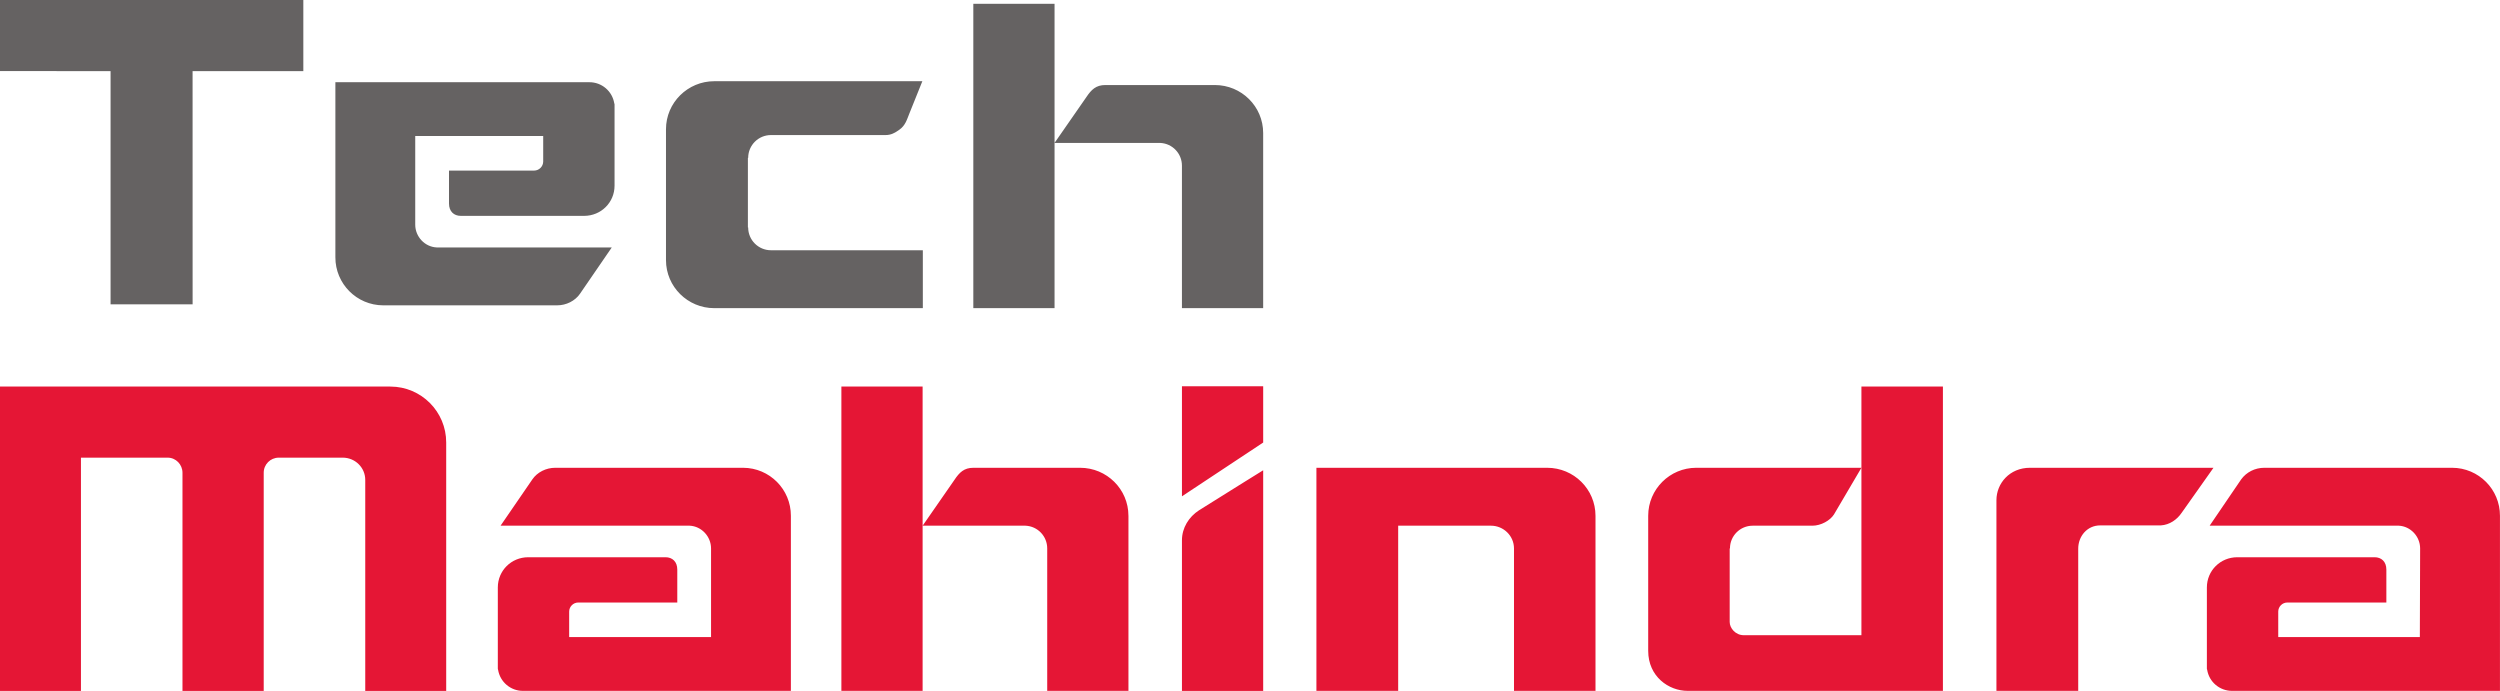
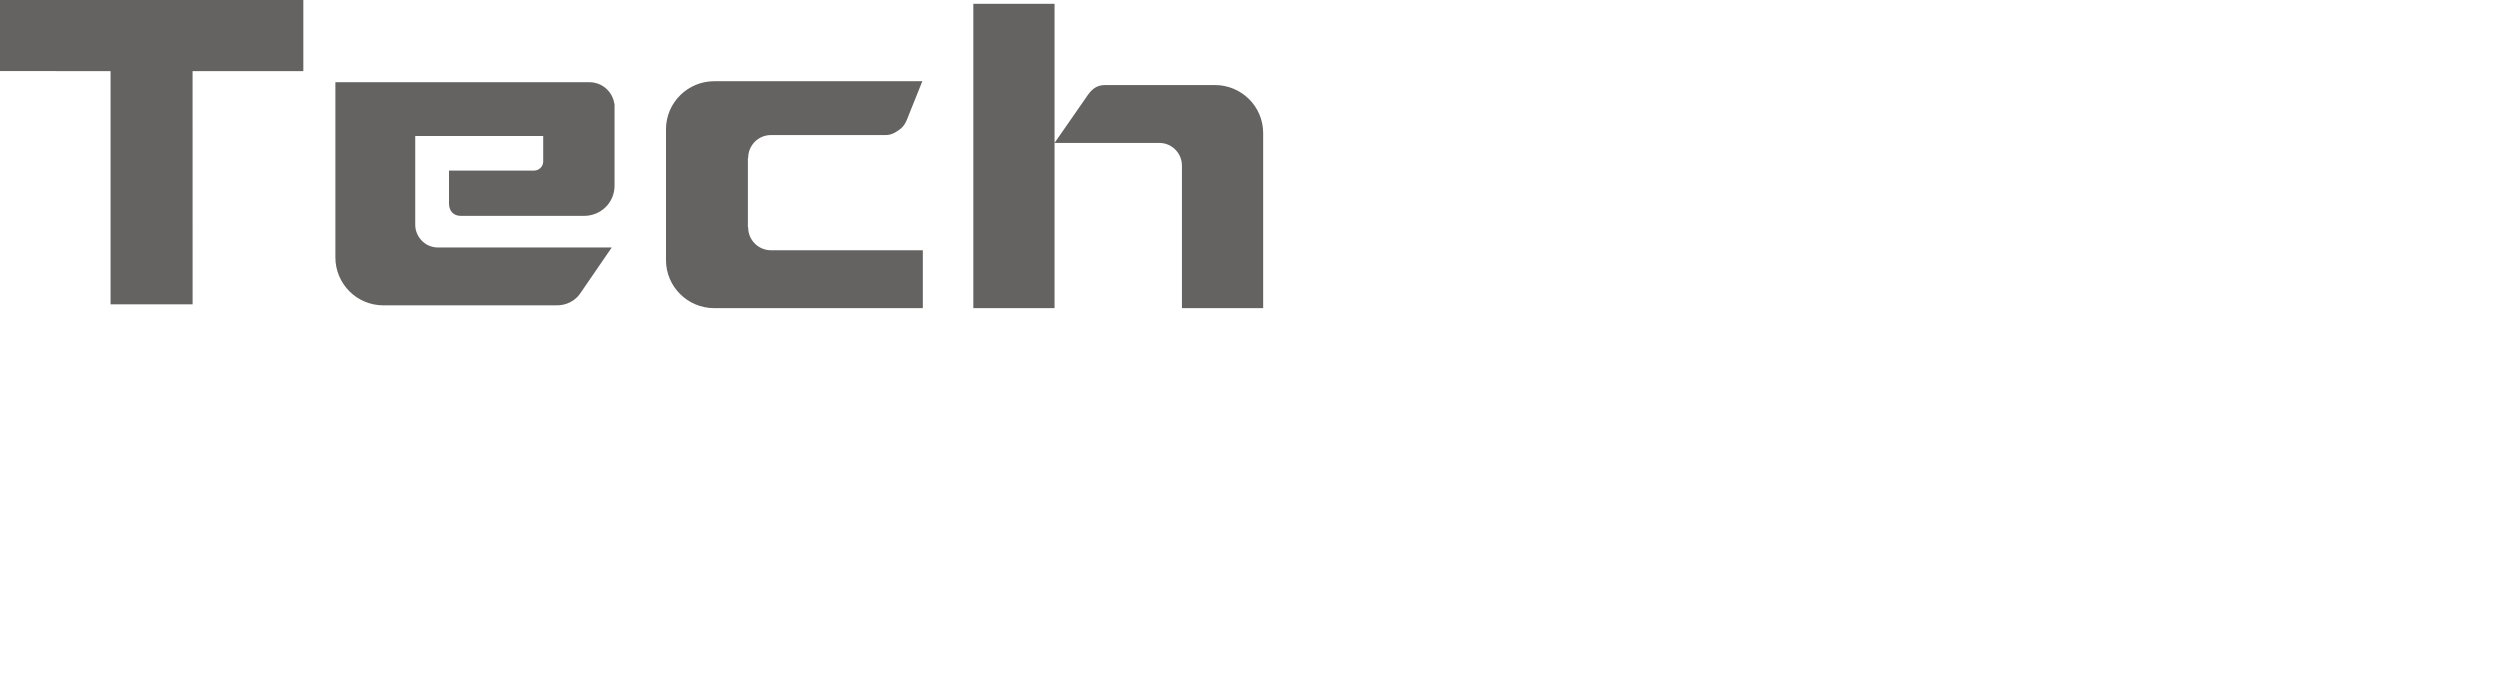
<svg xmlns="http://www.w3.org/2000/svg" id="Layer_1" viewBox="0 0 150 41.454">
  <defs>
    <style>.cls-1{fill:#e51635;}.cls-1,.cls-2{fill-rule:evenodd;stroke-width:0px;}.cls-2{fill:#656262;}</style>
  </defs>
  <path class="cls-2" d="M18.201.001L0,0v4.265l6.634.002v13.994h4.923l-.002-13.995,6.645.001V.001Z" />
-   <path class="cls-1" d="M67.706,30.948c0-1.597-1.301-2.881-2.898-2.881h-6.405c-.56,0-.84.28-1.136.725-.017.016-1.909,2.75-1.909,2.75h6.174c.73.032,1.304.635,1.301,1.366v8.546h4.874v-10.506ZM50.483,23.194h4.874v18.26h-4.874v-18.26ZM92.832,28.067h-13.847v13.386h4.906v-9.912h5.565c.758,0,1.384.609,1.384,1.366v8.546h4.89v-10.505c0-1.597-1.302-2.881-2.898-2.881M23.414,23.194H0v18.261h4.857v-13.996h5.203c.494,0,.889.412.889.906v13.09h4.874v-13.09c-.002-.499.401-.904.9-.906.002,0,.004,0,.006,0h3.836c.741,0,1.35.593,1.35,1.334v12.662h4.857v-14.902c.004-1.851-1.494-3.355-3.345-3.359-.005,0-.009,0-.014,0M70.917,32.414v9.04h4.874v-13.238s-2.256,1.399-3.853,2.404c-.61.395-1.021,1.054-1.021,1.795M70.917,23.177h4.874v3.375l-4.874,3.227v-6.602ZM121.795,28.067c-1.219,0-2.009.939-2.009,1.943v11.443h4.907v-8.53c0-.757.543-1.399,1.317-1.399h3.639c.526-.032.972-.345,1.251-.757.016-.017,1.909-2.7,1.909-2.7h-11.015ZM111.685,23.194v14.918h-7.064c-.494,0-.84-.429-.84-.791v-4.413h.017c-.002-.753.606-1.364,1.359-1.366.003,0,.005,0,.008,0h3.572c.527,0,1.071-.313,1.301-.675l1.647-2.8h-9.911c-1.582,0-2.882,1.284-2.882,2.881v8.101c0,1.548,1.234,2.404,2.37,2.404h15.313v-18.261h-4.89ZM147.118,28.067h-11.262c-.56,0-1.069.263-1.383.692l-1.894,2.782h11.345c.708.033,1.284.642,1.284,1.366l-.017,5.318h-8.496v-1.531c0-.296.247-.543.543-.543h5.944v-1.975c0-.477-.296-.742-.709-.742h-8.233c-1.02,0-1.827.807-1.827,1.812v4.857c0,.033,0,.05.017.083.115.724.741,1.267,1.498,1.267h16.07v-10.505c.004-1.587-1.279-2.877-2.866-2.881-.005,0-.01,0-.015,0M44.572,28.067h-11.262c-.543,0-1.07.263-1.366.692l-1.91,2.782h11.345c.708.033,1.284.642,1.284,1.366v5.318h-8.513v-1.531c0-.296.247-.543.543-.543h5.944v-1.975c0-.477-.296-.742-.708-.742h-8.233c-1.02,0-1.827.807-1.827,1.812v4.857c0,.033,0,.05.016.083.119.734.755,1.272,1.498,1.267h16.07v-10.505c.004-1.587-1.279-2.877-2.866-2.881-.005,0-.01,0-.015,0" />
  <path class="cls-2" d="M75.79,7.983c0-1.597-1.301-2.881-2.898-2.881h-6.573c-.56,0-.84.28-1.137.724-.016.016-1.91,2.75-1.91,2.75h6.343c.73.033,1.304.636,1.301,1.367v8.546h4.874V7.983ZM58.399.228h4.874v18.26h-4.874V.228ZM44.873,13.648h.017c0,.755.612,1.367,1.367,1.367.002,0,.005,0,.007,0l9.106-.001v3.475h-12.515c-1.589,0-2.896-1.284-2.896-2.881V5.7v2.055c0-1.597,1.307-2.882,2.896-2.882h12.486l-.768,1.91c-.163.403-.247.745-.617,1.005-.264.186-.487.316-.827.316h-6.865c-.755-.004-1.37.606-1.373,1.361,0,.002,0,.004,0,.006h-.017l-0,4.177ZM23.004,18.32h10.427c.543,0,1.07-.264,1.366-.691l1.91-2.783h-10.509c-.708-.033-1.284-.642-1.284-1.367v-5.318h7.678v1.531c0,.296-.247.543-.544.543h-5.108v1.976c0,.477.296.741.708.741h7.397c1.021,0,1.828-.806,1.828-1.811v-4.858c0-.033,0-.049-.017-.082-.118-.734-.754-1.272-1.498-1.268h-15.235v10.505c-.004,1.587,1.28,2.878,2.867,2.882.005,0,.009,0,.014,0" />
</svg>